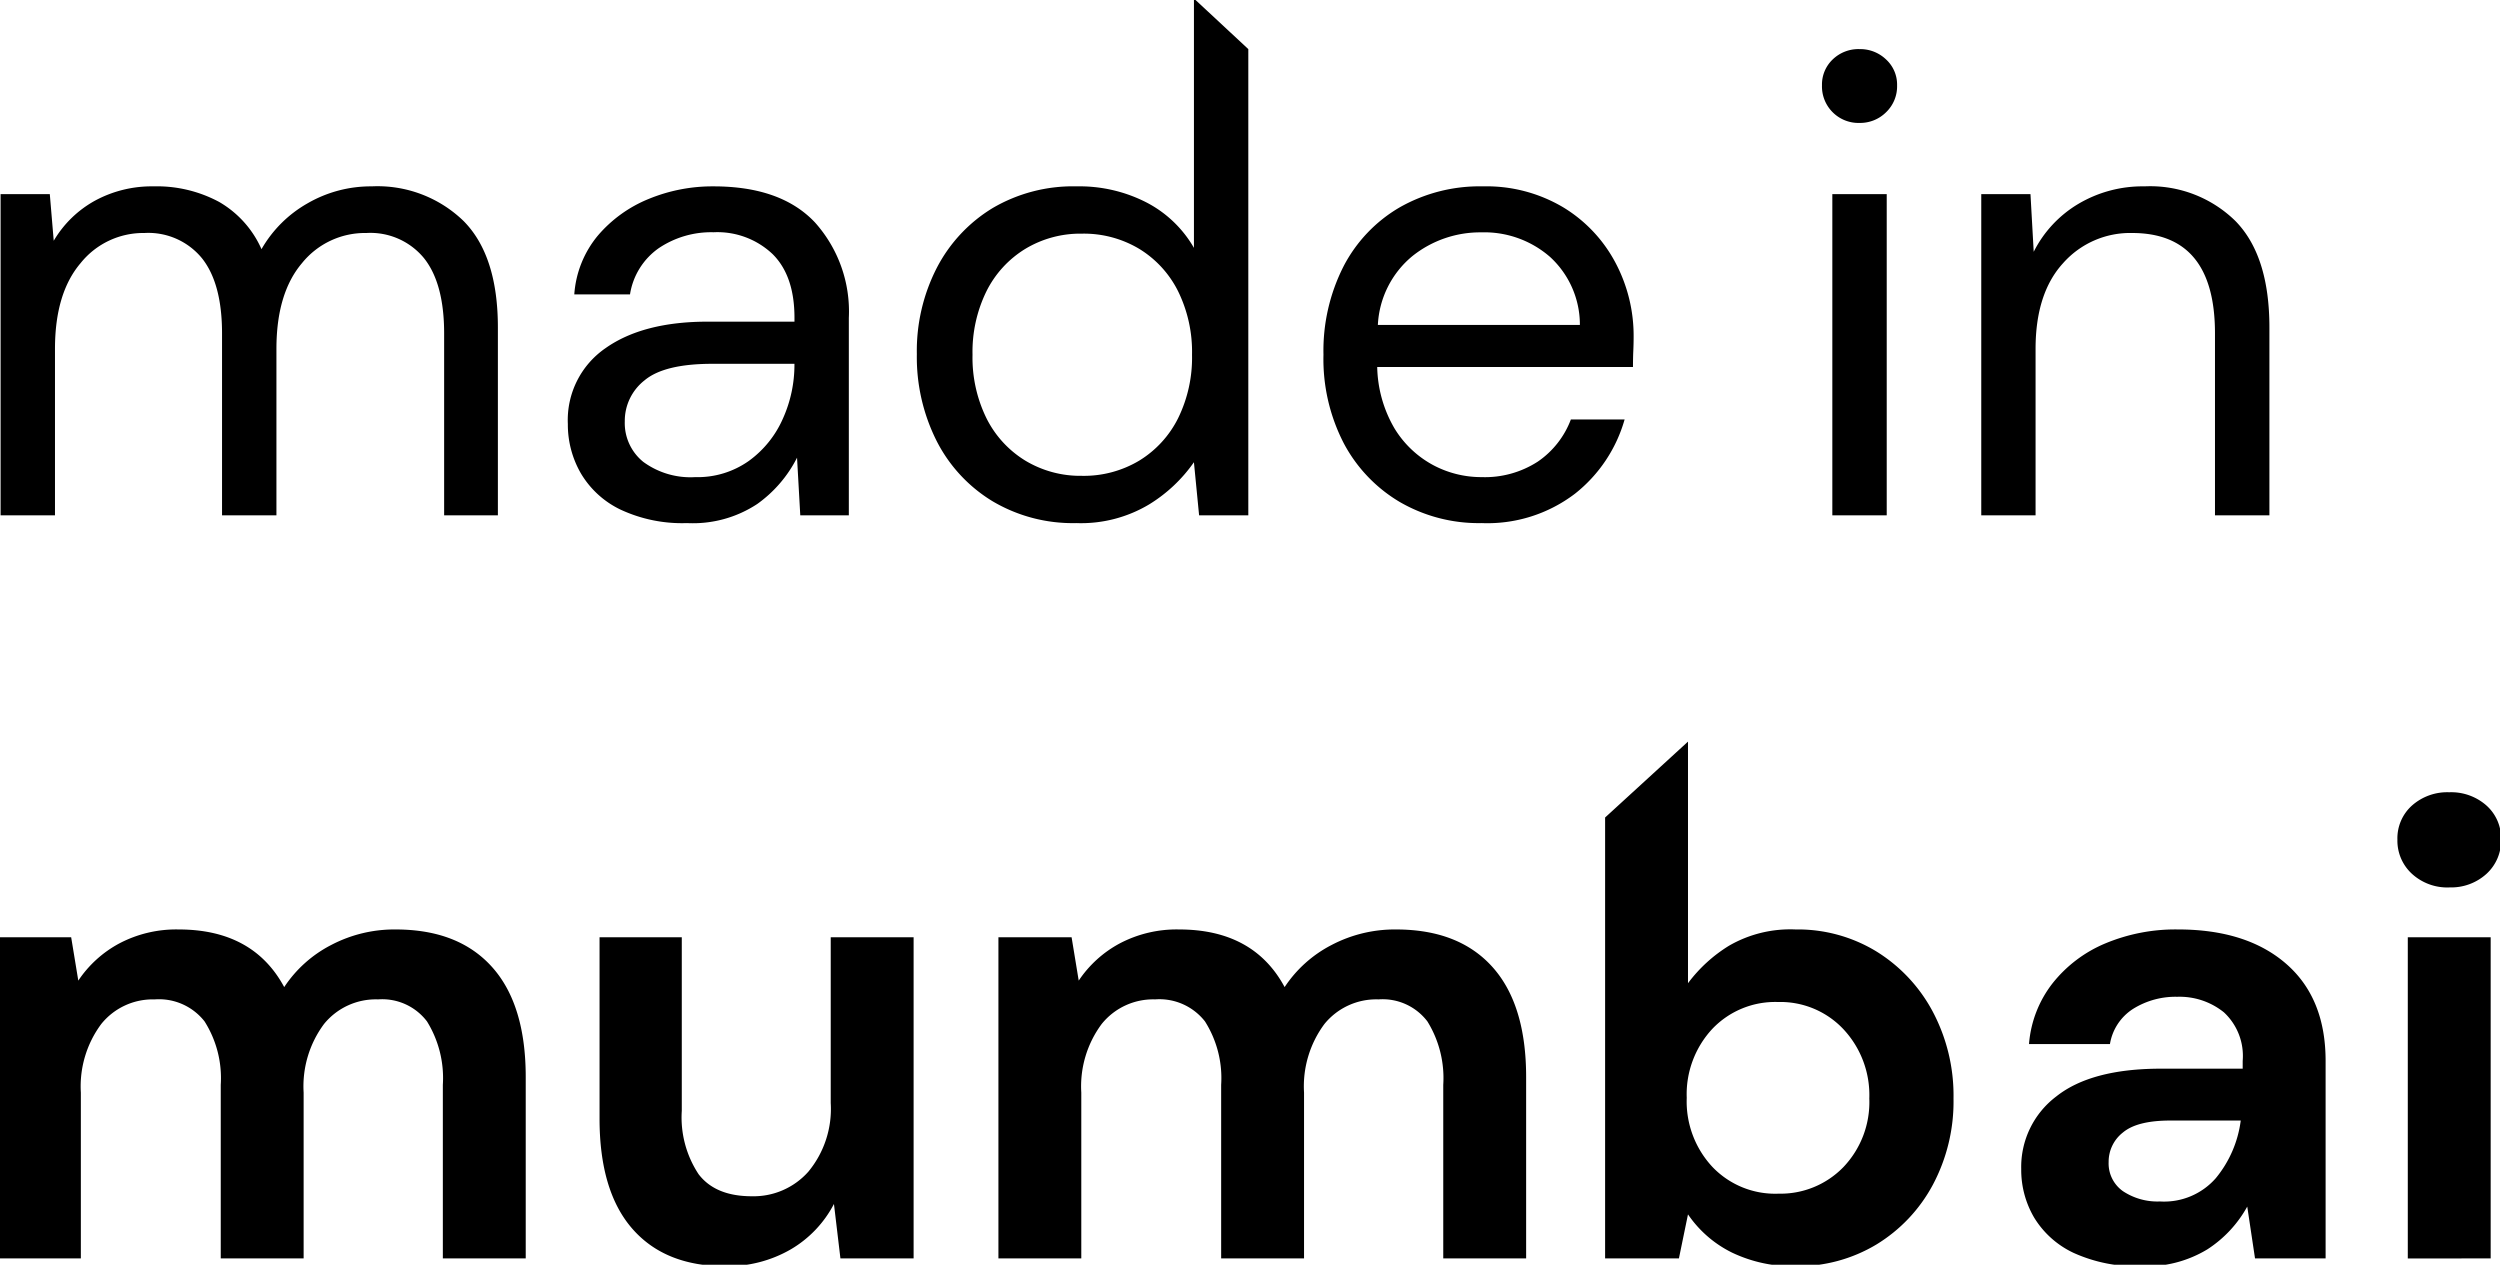
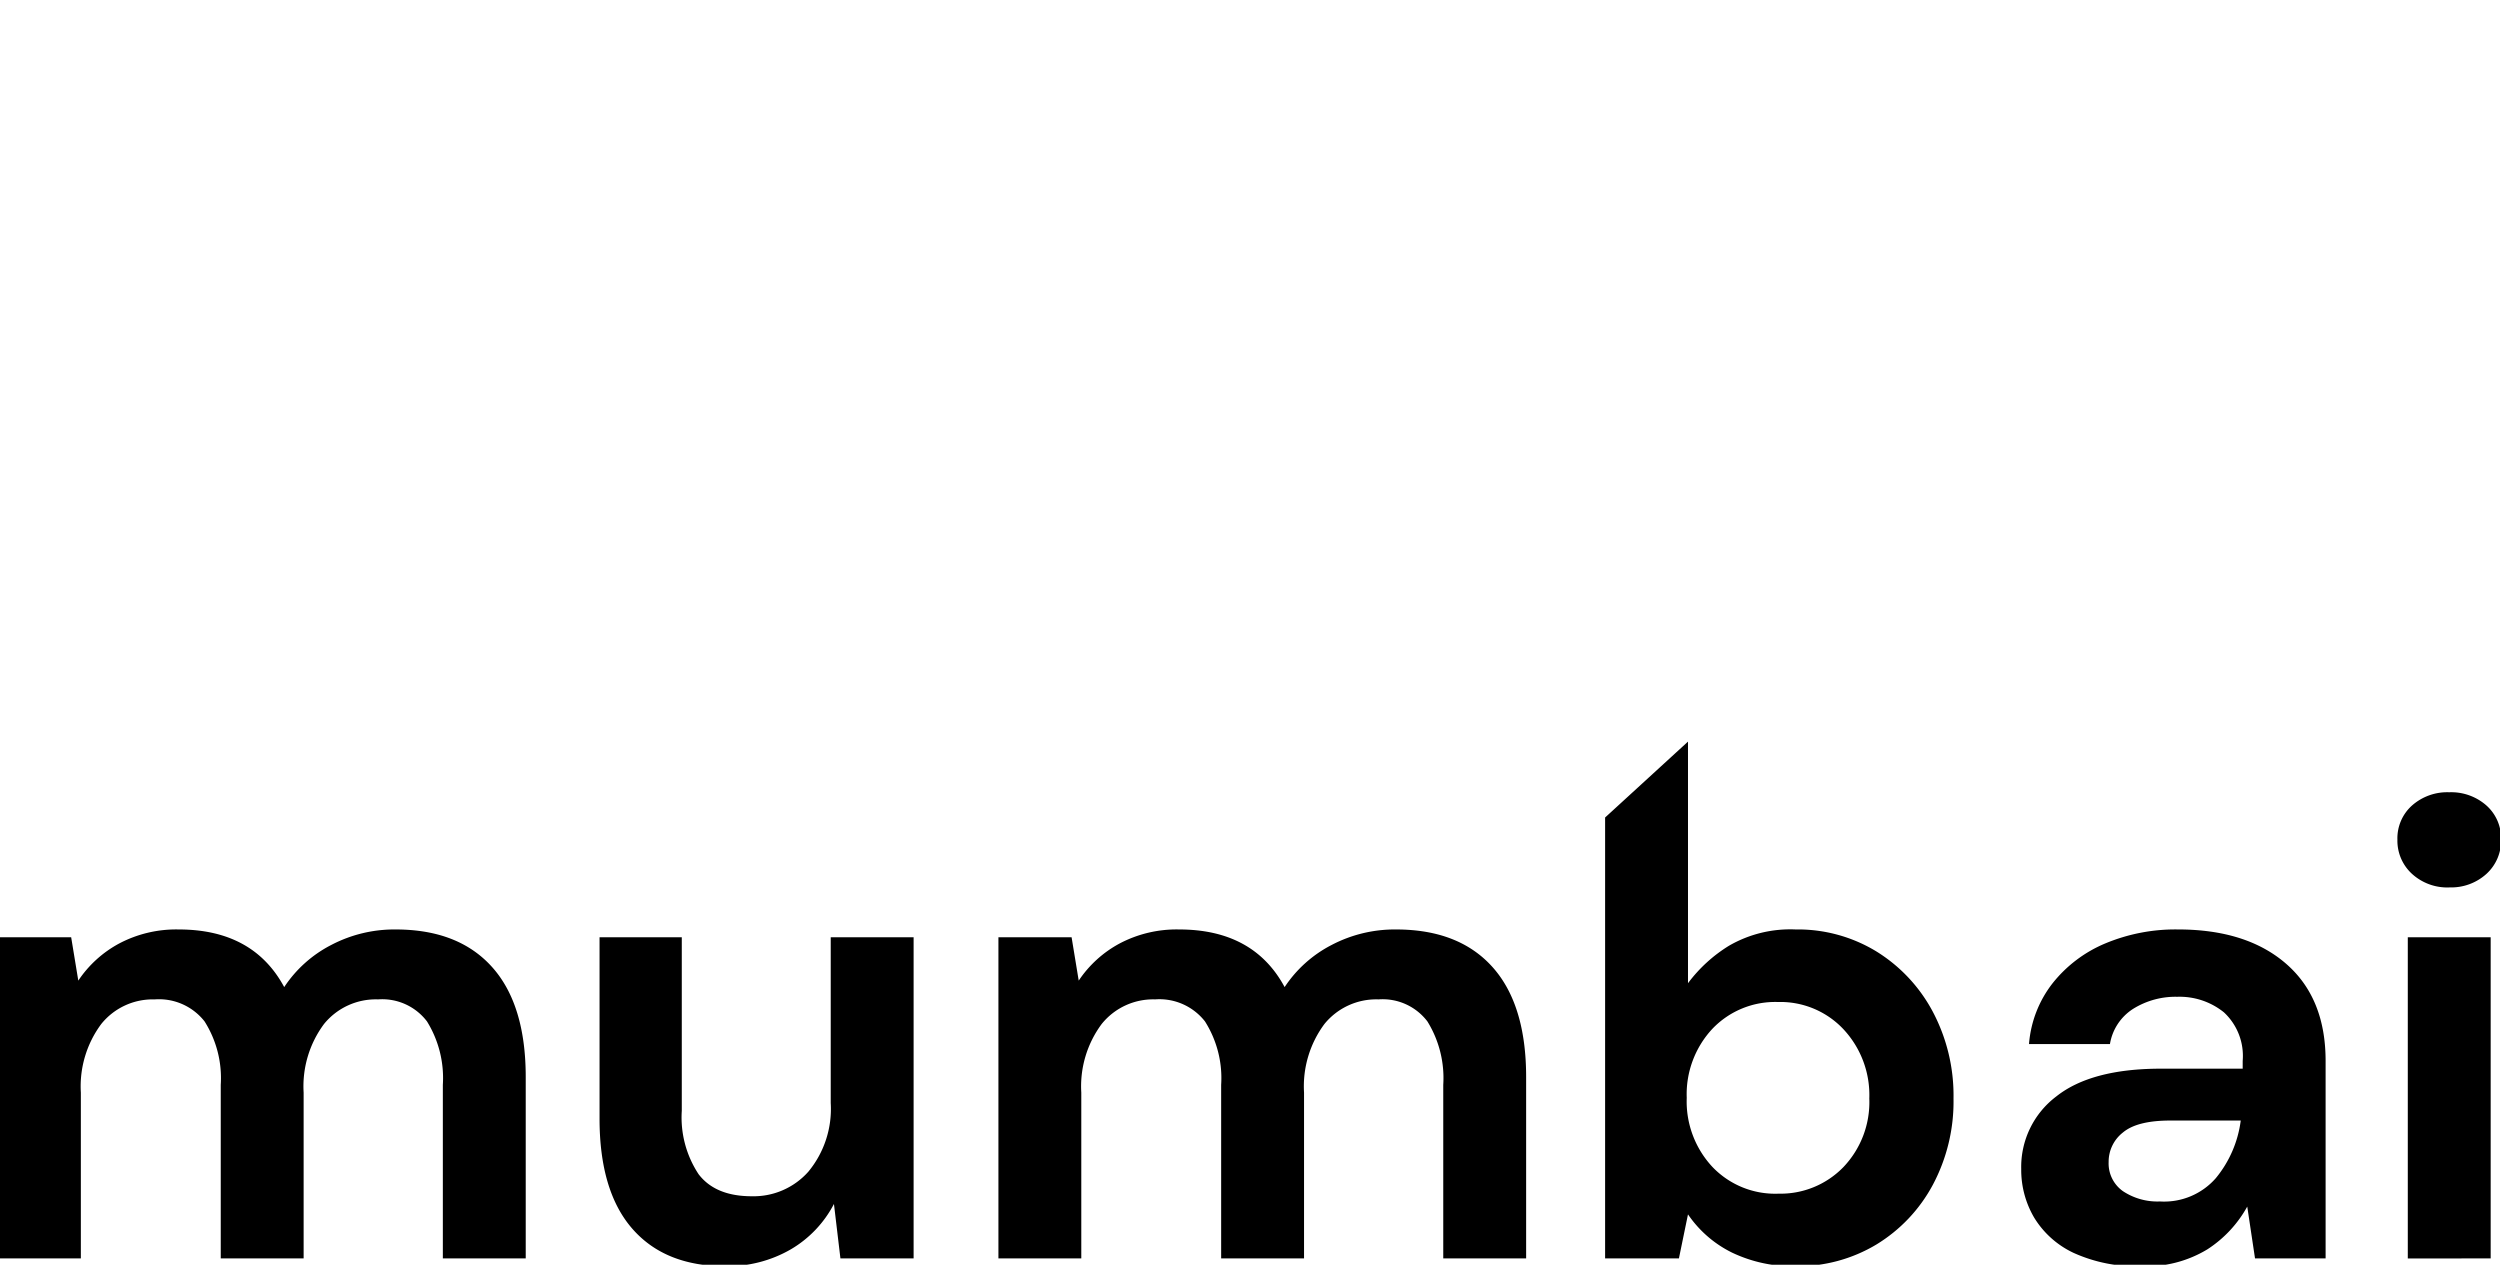
<svg xmlns="http://www.w3.org/2000/svg" width="255" height="129" viewBox="0 0 255 129">
  <defs>
    <clipPath id="clip-path">
      <rect id="Rectangle_1840" data-name="Rectangle 1840" width="255" height="129" transform="translate(99 77)" />
    </clipPath>
  </defs>
  <g id="logo_mim_dark" transform="translate(-99 -77)" clip-path="url(#clip-path)">
    <g id="Group_1015" data-name="Group 1015" transform="translate(98.796 76.849)">
      <g id="Group_891" data-name="Group 891">
-         <path id="Path_962" data-name="Path 962" d="M8.832-49.446v-32.76h5.02l.4,4.755a11.1,11.1,0,0,1,4.227-4.1A12.127,12.127,0,0,1,24.419-83a13.422,13.422,0,0,1,6.7,1.585,10.428,10.428,0,0,1,4.326,4.821,12.542,12.542,0,0,1,4.722-4.689A12.892,12.892,0,0,1,46.677-83a12.608,12.608,0,0,1,9.379,3.534q3.5,3.534,3.5,10.865v19.154H54.074V-68.006q0-5.086-2.047-7.661a7.069,7.069,0,0,0-5.878-2.576,8.26,8.26,0,0,0-6.572,3.071Q36.968-72.1,36.968-66.42v16.974H31.42v-18.56q0-5.086-2.047-7.661A7.069,7.069,0,0,0,23.5-78.243a8.193,8.193,0,0,0-6.506,3.071Q14.38-72.1,14.38-66.42v16.974Zm70.01.793a14.848,14.848,0,0,1-6.8-1.387,9.428,9.428,0,0,1-4.029-3.7,9.945,9.945,0,0,1-1.321-5.02,8.9,8.9,0,0,1,3.831-7.728Q74.354-69.2,80.958-69.2h8.85v-.4q0-4.293-2.246-6.506a8.191,8.191,0,0,0-6.01-2.213A9.581,9.581,0,0,0,75.971-76.7a7.089,7.089,0,0,0-2.939,4.722H67.35a10.512,10.512,0,0,1,2.411-6.01,13.472,13.472,0,0,1,5.185-3.732A17.062,17.062,0,0,1,81.55-83q6.869,0,10.336,3.666a13.6,13.6,0,0,1,3.467,9.742v20.144H90.4l-.33-5.878A12.993,12.993,0,0,1,86.008-50.6a11.918,11.918,0,0,1-7.166,1.946Zm.859-4.689a9.035,9.035,0,0,0,5.449-1.651,10.54,10.54,0,0,0,3.467-4.293,13.37,13.37,0,0,0,1.189-5.548V-64.9H81.418q-4.887,0-6.9,1.684A5.251,5.251,0,0,0,72.5-59.023,5.081,5.081,0,0,0,74.384-54.9,8.141,8.141,0,0,0,79.7-53.343Zm38.836,4.689a16.044,16.044,0,0,1-8.553-2.246,15.289,15.289,0,0,1-5.68-6.142,18.991,18.991,0,0,1-2.014-8.85,18.543,18.543,0,0,1,2.047-8.817,15.42,15.42,0,0,1,5.68-6.076A16.184,16.184,0,0,1,118.6-83a14.959,14.959,0,0,1,7.133,1.651,11.9,11.9,0,0,1,4.821,4.623V-102.16L136.1-97v47.554h-5.02l-.528-5.416A15.338,15.338,0,0,1,126-50.569a13.521,13.521,0,0,1-7.464,1.915Zm.594-4.821a10.993,10.993,0,0,0,5.845-1.552,10.614,10.614,0,0,0,3.963-4.326,14.021,14.021,0,0,0,1.42-6.473,14.021,14.021,0,0,0-1.42-6.473,10.615,10.615,0,0,0-3.963-4.326,10.993,10.993,0,0,0-5.845-1.552,10.869,10.869,0,0,0-5.779,1.552,10.614,10.614,0,0,0-3.963,4.326,14.021,14.021,0,0,0-1.42,6.473,14.021,14.021,0,0,0,1.42,6.473,10.614,10.614,0,0,0,3.963,4.326,10.869,10.869,0,0,0,5.778,1.551Zm40.751,4.821A16.047,16.047,0,0,1,151.56-50.8a15.239,15.239,0,0,1-5.713-5.977,18.684,18.684,0,0,1-2.081-9.048,18.979,18.979,0,0,1,2.047-9.015,14.887,14.887,0,0,1,5.713-6.01A16.484,16.484,0,0,1,160.013-83a15.308,15.308,0,0,1,8.223,2.147,14.543,14.543,0,0,1,5.317,5.647,15.878,15.878,0,0,1,1.849,7.529q0,.726-.033,1.453t-.033,1.651H149.248A12.872,12.872,0,0,0,151-58.33a10.346,10.346,0,0,0,3.9,3.732,10.414,10.414,0,0,0,4.987,1.255,9.926,9.926,0,0,0,5.746-1.585A9.069,9.069,0,0,0,169-59.221h5.482a14.786,14.786,0,0,1-5.053,7.562,14.735,14.735,0,0,1-9.548,3.005Zm0-29.655a11.079,11.079,0,0,0-7.034,2.411,9.713,9.713,0,0,0-3.534,7.034H169.92a9.37,9.37,0,0,0-3.038-6.935,10.192,10.192,0,0,0-7-2.511ZM198.445-89.47a3.717,3.717,0,0,1-2.741-1.09,3.717,3.717,0,0,1-1.09-2.741,3.529,3.529,0,0,1,1.09-2.642A3.778,3.778,0,0,1,198.444-97a3.809,3.809,0,0,1,2.708,1.057,3.477,3.477,0,0,1,1.123,2.642,3.66,3.66,0,0,1-1.123,2.741,3.747,3.747,0,0,1-2.708,1.089ZM195.67-49.446v-32.76h5.548v32.759Zm15.191,0v-32.76h5.02l.33,5.878a11.9,11.9,0,0,1,4.557-4.887A12.838,12.838,0,0,1,227.505-83a12.411,12.411,0,0,1,9.28,3.534q3.467,3.534,3.467,10.865v19.154H234.7V-68.006q0-10.237-8.454-10.237a9.13,9.13,0,0,0-7.034,3.071Q216.4-72.1,216.4-66.421v16.974Z" transform="translate(-8.568 102.16)" />
        <path id="Path_963" data-name="Path 963" d="M8.32-49.446v-32.76h7.463l.727,4.425a11.631,11.631,0,0,1,4.194-3.8A12.443,12.443,0,0,1,26.747-83q7.6,0,10.766,5.878A12.725,12.725,0,0,1,42.3-81.413,13.868,13.868,0,0,1,48.873-83q6.407,0,9.841,3.831t3.434,11.228v18.493H53.694v-17.7a10.975,10.975,0,0,0-1.618-6.473,5.734,5.734,0,0,0-4.987-2.246,6.806,6.806,0,0,0-5.515,2.51,10.665,10.665,0,0,0-2.08,7v16.908H31.04v-17.7a10.808,10.808,0,0,0-1.651-6.473A5.9,5.9,0,0,0,24.3-75.865a6.736,6.736,0,0,0-5.449,2.51,10.665,10.665,0,0,0-2.08,7v16.908Zm74.171.793q-6.142,0-9.478-3.831T69.678-63.712V-82.206h8.388v17.7a10.5,10.5,0,0,0,1.717,6.473Q81.5-55.787,85.2-55.787a7.465,7.465,0,0,0,5.779-2.51,10.039,10.039,0,0,0,2.279-7V-82.206h8.454v32.759H94.247L93.587-55a11.518,11.518,0,0,1-4.392,4.623,12.816,12.816,0,0,1-6.7,1.718Zm27.872-.793v-32.76h7.463l.727,4.425a11.631,11.631,0,0,1,4.194-3.8A12.442,12.442,0,0,1,128.79-83q7.6,0,10.766,5.878a12.725,12.725,0,0,1,4.788-4.293A13.868,13.868,0,0,1,150.915-83q6.407,0,9.841,3.831t3.434,11.228v18.493h-8.454v-17.7a10.975,10.975,0,0,0-1.618-6.473,5.734,5.734,0,0,0-4.987-2.246,6.806,6.806,0,0,0-5.515,2.51,10.665,10.665,0,0,0-2.08,7v16.908h-8.454v-17.7a10.808,10.808,0,0,0-1.651-6.473,5.9,5.9,0,0,0-5.086-2.246,6.736,6.736,0,0,0-5.449,2.51,10.665,10.665,0,0,0-2.08,7V-49.45Zm81.3.793a14.3,14.3,0,0,1-6.473-1.387,11.666,11.666,0,0,1-4.491-3.9l-.925,4.491h-7.529V-94.42l8.454-7.74v24.644a15.046,15.046,0,0,1,4.194-3.831A12.482,12.482,0,0,1,191.666-83a15.378,15.378,0,0,1,8.256,2.246,16.089,16.089,0,0,1,5.746,6.142,18.262,18.262,0,0,1,2.114,8.85,18.072,18.072,0,0,1-2.114,8.817,15.9,15.9,0,0,1-5.746,6.076,15.552,15.552,0,0,1-8.256,2.215Zm-1.783-7.4a8.927,8.927,0,0,0,6.671-2.708,9.6,9.6,0,0,0,2.642-7,9.833,9.833,0,0,0-2.642-7.067A8.82,8.82,0,0,0,189.88-75.6a8.845,8.845,0,0,0-6.7,2.741,9.787,9.787,0,0,0-2.609,7.034,9.787,9.787,0,0,0,2.609,7.034,8.845,8.845,0,0,0,6.7,2.742Zm37.094,7.4a15.5,15.5,0,0,1-6.935-1.354,9.369,9.369,0,0,1-4.029-3.6,9.591,9.591,0,0,1-1.321-4.954,9.013,9.013,0,0,1,3.567-7.4q3.567-2.84,10.7-2.84h8.322v-.793a6.065,6.065,0,0,0-1.915-4.954,7.21,7.21,0,0,0-4.755-1.585,8.169,8.169,0,0,0-4.491,1.222,5.261,5.261,0,0,0-2.378,3.6h-8.256a11.521,11.521,0,0,1,2.411-6.208,13.5,13.5,0,0,1,5.383-4.062,18.546,18.546,0,0,1,7.4-1.42q7,0,11.03,3.5t4.029,9.907V-49.45h-7.2l-.793-5.284a12.209,12.209,0,0,1-4.062,4.359,11.976,11.976,0,0,1-6.705,1.721Zm1.915-6.6a7,7,0,0,0,5.647-2.378,11.547,11.547,0,0,0,2.543-5.878h-7.2q-3.368,0-4.821,1.222a3.781,3.781,0,0,0-1.453,3.005,3.462,3.462,0,0,0,1.453,2.972,6.367,6.367,0,0,0,3.834,1.052Zm29.457-32.033a5.345,5.345,0,0,1-3.8-1.387,4.584,4.584,0,0,1-1.486-3.5,4.481,4.481,0,0,1,1.486-3.467,5.421,5.421,0,0,1,3.8-1.354,5.421,5.421,0,0,1,3.8,1.354,4.481,4.481,0,0,1,1.486,3.467,4.583,4.583,0,0,1-1.486,3.5,5.345,5.345,0,0,1-3.8,1.382Zm-4.227,37.845V-82.206h8.454v32.759Z" transform="translate(-8.32 177.956)" />
      </g>
    </g>
  </g>
</svg>